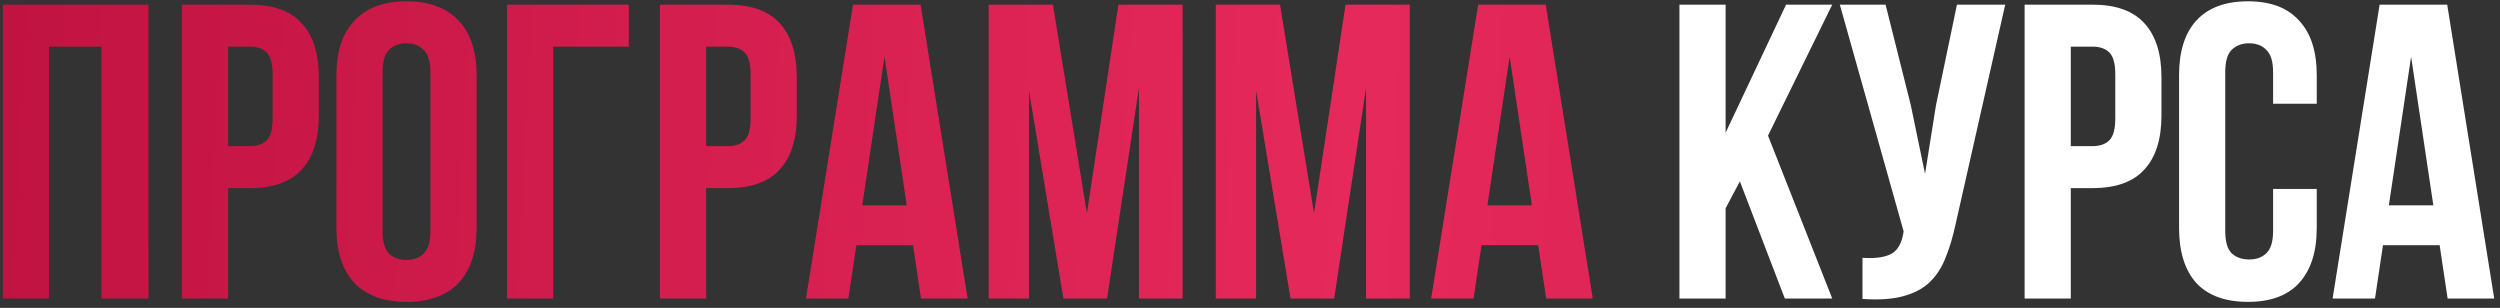
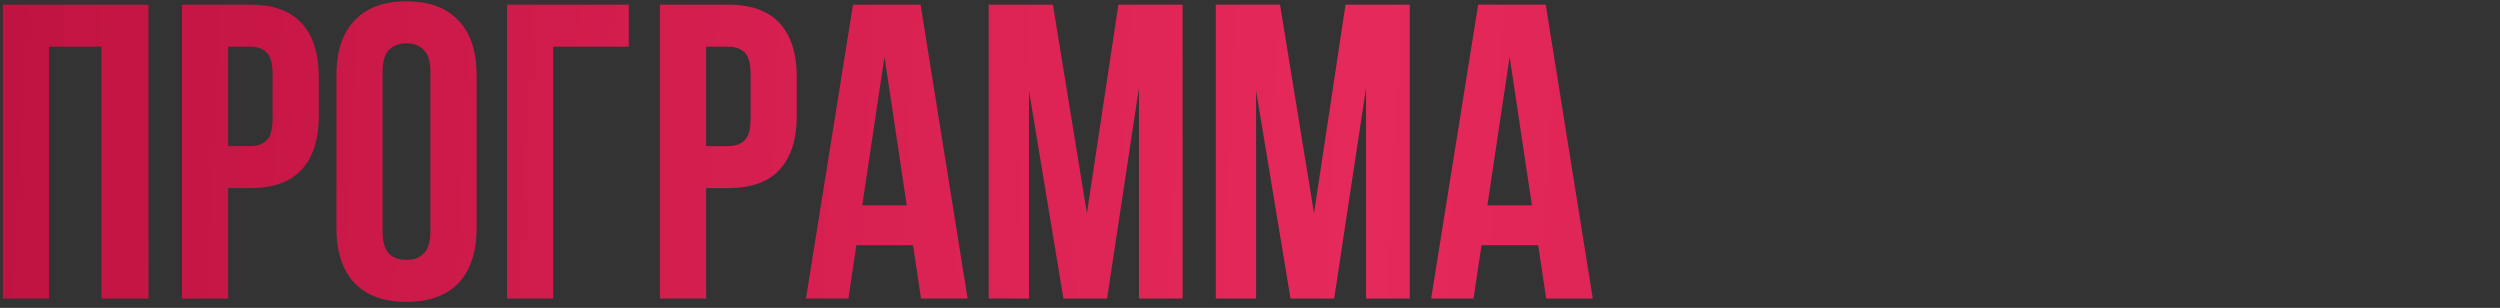
<svg xmlns="http://www.w3.org/2000/svg" width="268" height="33" viewBox="0 0 268 33" fill="none">
  <rect x="0" y="0" width="268" height="33" fill="#333333" stroke="none" />
  <path d="M5.25 32H0.3V0.5H15.915V32H10.875V5H5.25V32ZM26.794 0.5C29.284 0.5 31.129 1.16 32.329 2.48C33.559 3.8 34.174 5.735 34.174 8.285V12.38C34.174 14.93 33.559 16.865 32.329 18.185C31.129 19.505 29.284 20.165 26.794 20.165H24.454V32H19.504V0.5H26.794ZM24.454 5V15.665H26.794C27.574 15.665 28.174 15.455 28.594 15.035C29.014 14.615 29.224 13.835 29.224 12.695V7.97C29.224 6.83 29.014 6.05 28.594 5.63C28.174 5.21 27.574 5 26.794 5H24.454ZM41.012 24.755C41.012 25.895 41.237 26.705 41.687 27.185C42.167 27.635 42.797 27.86 43.577 27.86C44.357 27.86 44.972 27.635 45.422 27.185C45.902 26.705 46.142 25.895 46.142 24.755V7.745C46.142 6.605 45.902 5.81 45.422 5.36C44.972 4.88 44.357 4.64 43.577 4.64C42.797 4.64 42.167 4.88 41.687 5.36C41.237 5.81 41.012 6.605 41.012 7.745V24.755ZM36.062 8.06C36.062 5.51 36.707 3.56 37.997 2.21C39.287 0.83 41.147 0.14 43.577 0.14C46.007 0.14 47.867 0.83 49.157 2.21C50.447 3.56 51.092 5.51 51.092 8.06V24.44C51.092 26.99 50.447 28.955 49.157 30.335C47.867 31.685 46.007 32.36 43.577 32.36C41.147 32.36 39.287 31.685 37.997 30.335C36.707 28.955 36.062 26.99 36.062 24.44V8.06ZM54.354 32V0.5H67.404V5H59.304V32H54.354ZM78.034 0.5C80.524 0.5 82.369 1.16 83.569 2.48C84.799 3.8 85.414 5.735 85.414 8.285V12.38C85.414 14.93 84.799 16.865 83.569 18.185C82.369 19.505 80.524 20.165 78.034 20.165H75.694V32H70.744V0.5H78.034ZM75.694 5V15.665H78.034C78.814 15.665 79.414 15.455 79.834 15.035C80.254 14.615 80.464 13.835 80.464 12.695V7.97C80.464 6.83 80.254 6.05 79.834 5.63C79.414 5.21 78.814 5 78.034 5H75.694ZM103.727 32H98.732L97.877 26.285H91.802L90.947 32H86.402L91.442 0.5H98.687L103.727 32ZM92.432 22.01H97.202L94.817 6.08L92.432 22.01ZM116.517 22.865L119.892 0.5H126.777V32H122.097V9.41L118.677 32H113.997L110.307 9.725V32H105.987V0.5H112.872L116.517 22.865ZM140.863 22.865L144.238 0.5H151.123V32H146.443V9.41L143.023 32H138.343L134.653 9.725V32H130.333V0.5H137.218L140.863 22.865ZM170.744 32H165.749L164.894 26.285H158.819L157.964 32H153.419L158.459 0.5H165.704L170.744 32ZM159.449 22.01H164.219L161.834 6.08L159.449 22.01Z" fill="url(#paint0_linear_5834_443)" />
-   <path d="M186.516 19.445L184.986 22.325V32H180.036V0.5H184.986V14.225L191.466 0.5H196.416L189.531 14.54L196.416 32H191.331L186.516 19.445ZM209.649 23.99C209.349 25.4 208.974 26.645 208.524 27.725C208.104 28.775 207.519 29.645 206.769 30.335C206.049 30.995 205.104 31.475 203.934 31.775C202.794 32.075 201.369 32.165 199.659 32.045V27.635C200.919 27.725 201.909 27.605 202.629 27.275C203.349 26.945 203.814 26.21 204.024 25.07L204.069 24.8L197.229 0.5H202.134L204.834 11.255L206.364 18.635L207.534 11.3L209.784 0.5H214.959L209.649 23.99ZM224.328 0.5C226.818 0.5 228.663 1.16 229.863 2.48C231.093 3.8 231.708 5.735 231.708 8.285V12.38C231.708 14.93 231.093 16.865 229.863 18.185C228.663 19.505 226.818 20.165 224.328 20.165H221.988V32H217.038V0.5H224.328ZM221.988 5V15.665H224.328C225.108 15.665 225.708 15.455 226.128 15.035C226.548 14.615 226.758 13.835 226.758 12.695V7.97C226.758 6.83 226.548 6.05 226.128 5.63C225.708 5.21 225.108 5 224.328 5H221.988ZM248.356 20.255V24.44C248.356 26.99 247.726 28.955 246.466 30.335C245.236 31.685 243.406 32.36 240.976 32.36C238.546 32.36 236.701 31.685 235.441 30.335C234.211 28.955 233.596 26.99 233.596 24.44V8.06C233.596 5.51 234.211 3.56 235.441 2.21C236.701 0.83 238.546 0.14 240.976 0.14C243.406 0.14 245.236 0.83 246.466 2.21C247.726 3.56 248.356 5.51 248.356 8.06V11.12H243.676V7.745C243.676 6.605 243.436 5.81 242.956 5.36C242.506 4.88 241.891 4.64 241.111 4.64C240.331 4.64 239.701 4.88 239.221 5.36C238.771 5.81 238.546 6.605 238.546 7.745V24.755C238.546 25.895 238.771 26.69 239.221 27.14C239.701 27.59 240.331 27.815 241.111 27.815C241.891 27.815 242.506 27.59 242.956 27.14C243.436 26.69 243.676 25.895 243.676 24.755V20.255H248.356ZM267.38 32H262.385L261.53 26.285H255.455L254.6 32H250.055L255.095 0.5H262.34L267.38 32ZM256.085 22.01H260.855L258.47 6.08L256.085 22.01Z" fill="white" />
  <defs>
    <linearGradient id="paint0_linear_5834_443" x1="-67.02" y1="17.5" x2="353.96" y2="38.739" gradientUnits="userSpaceOnUse">
      <stop stop-color="#B00936" />
      <stop offset="0.505" stop-color="#E6295B" />
      <stop offset="1" stop-color="#B00936" />
    </linearGradient>
  </defs>
</svg>